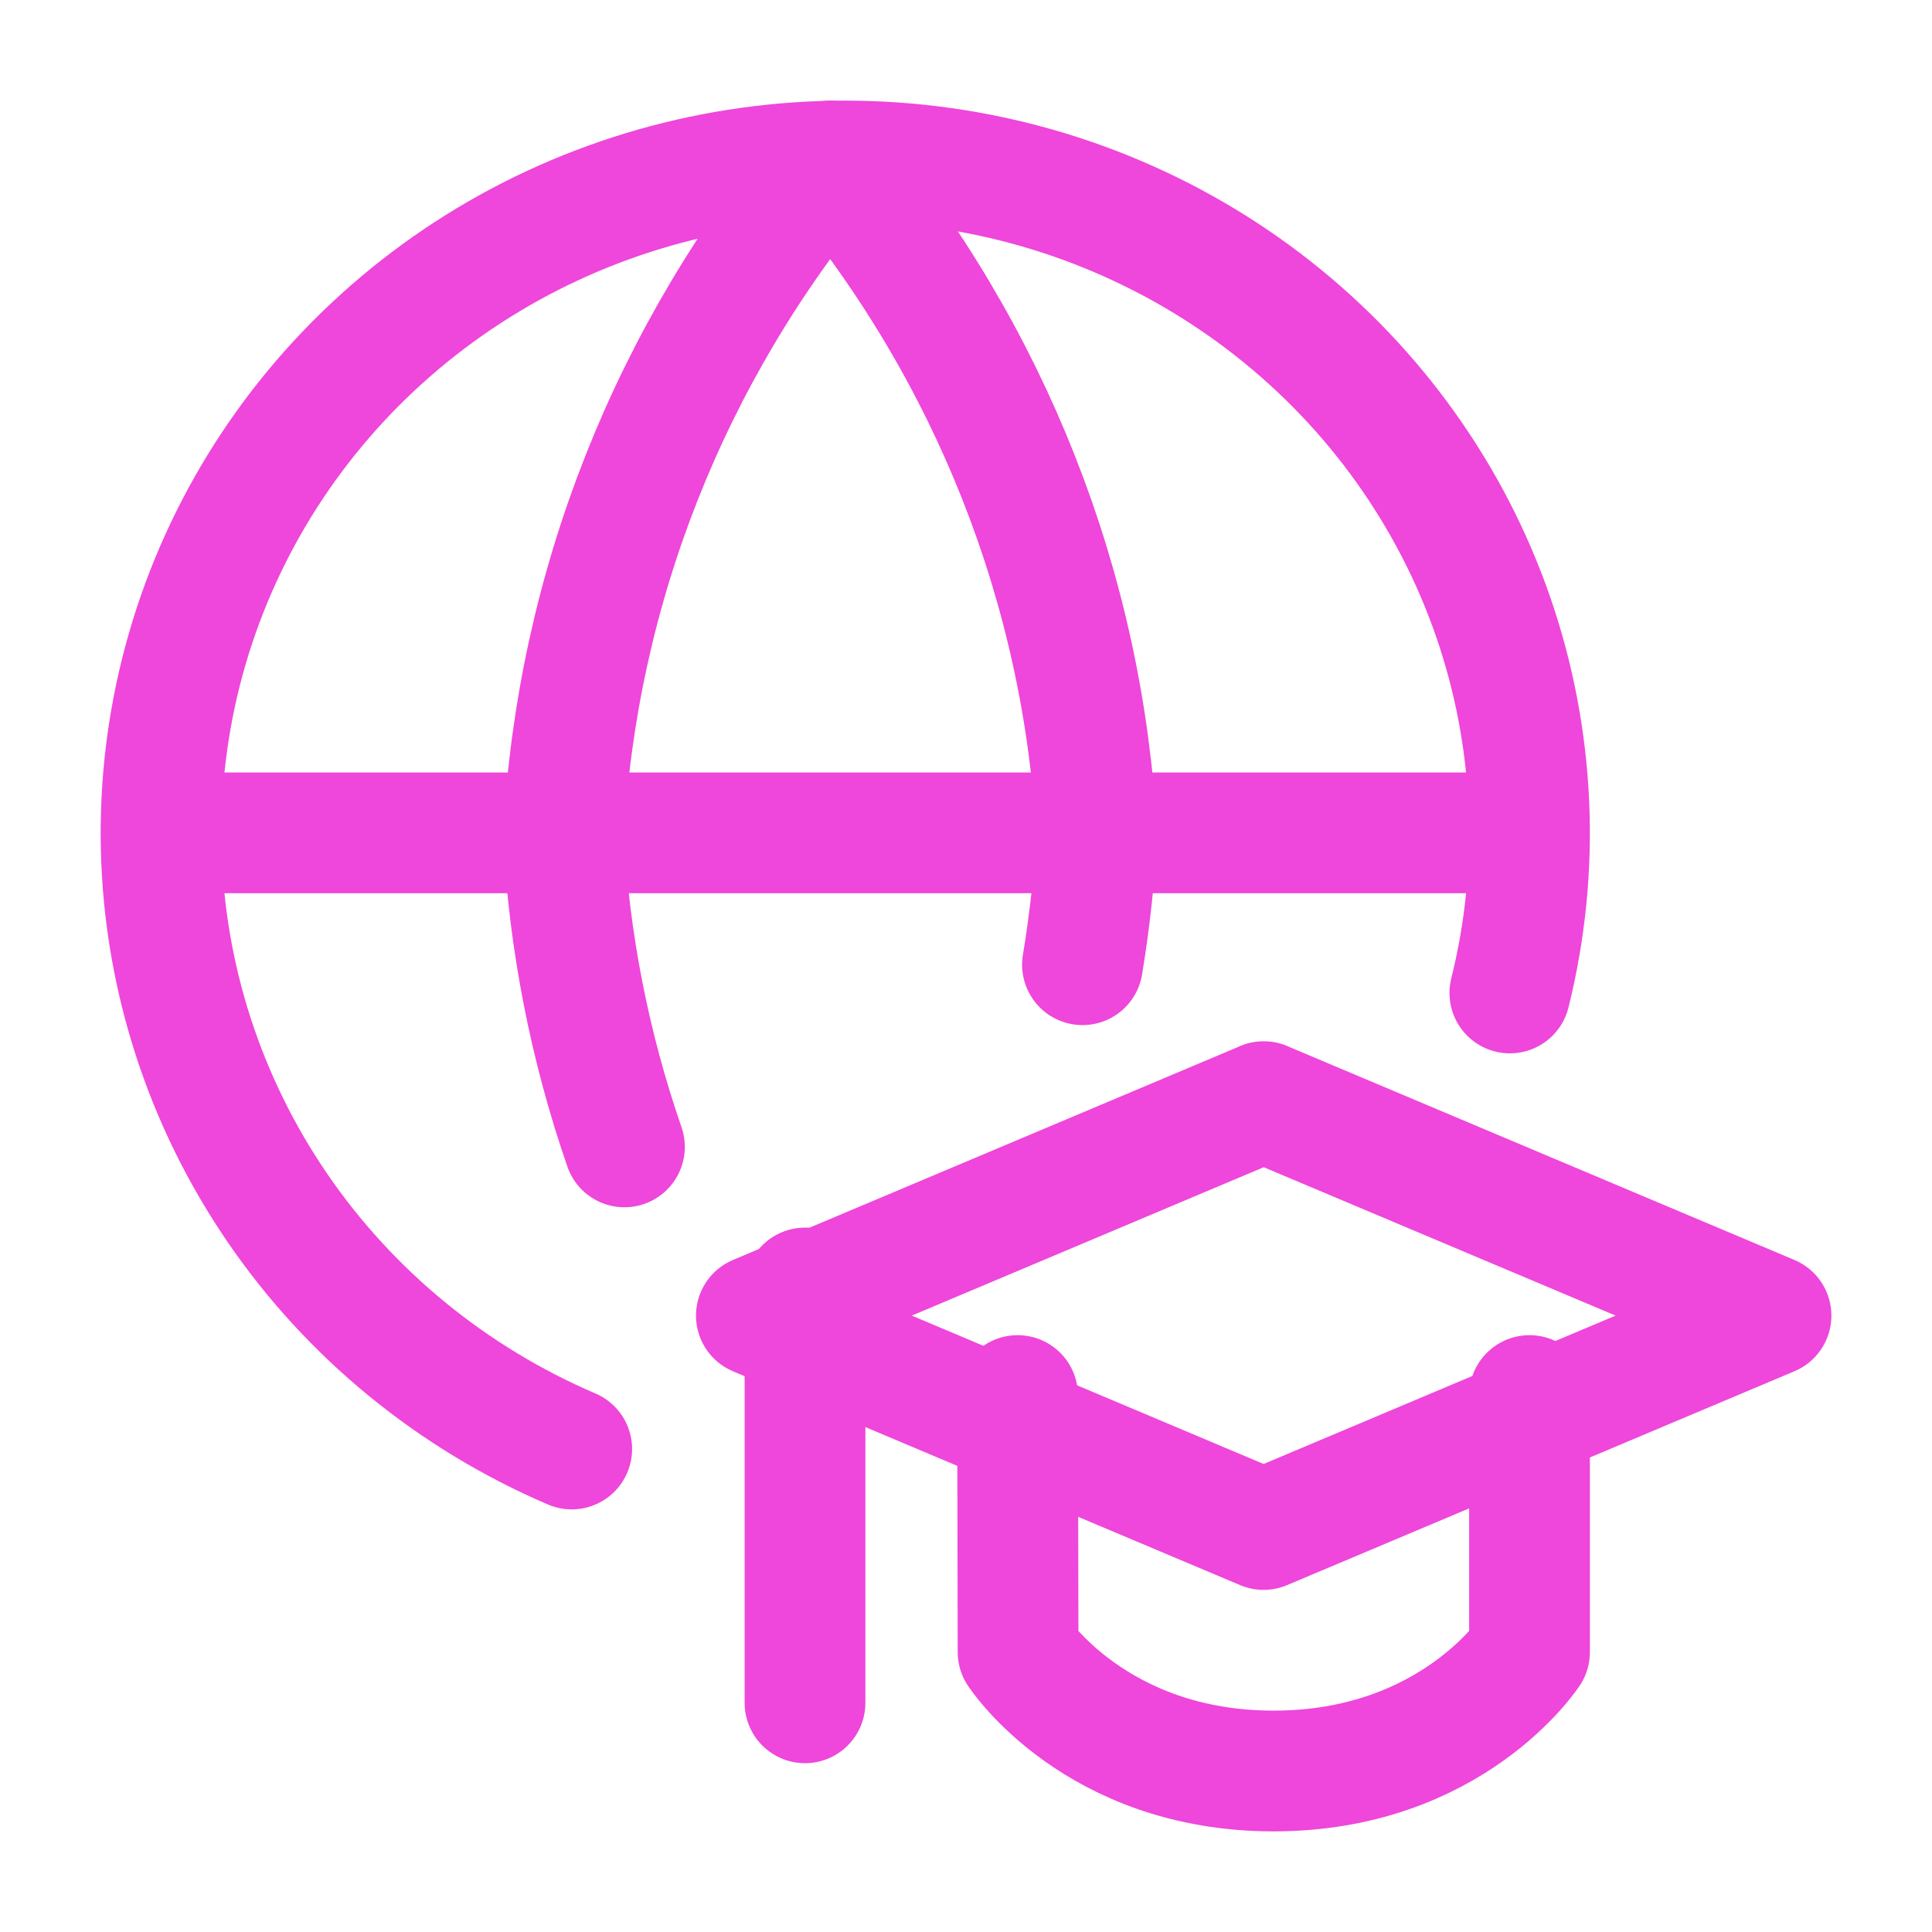
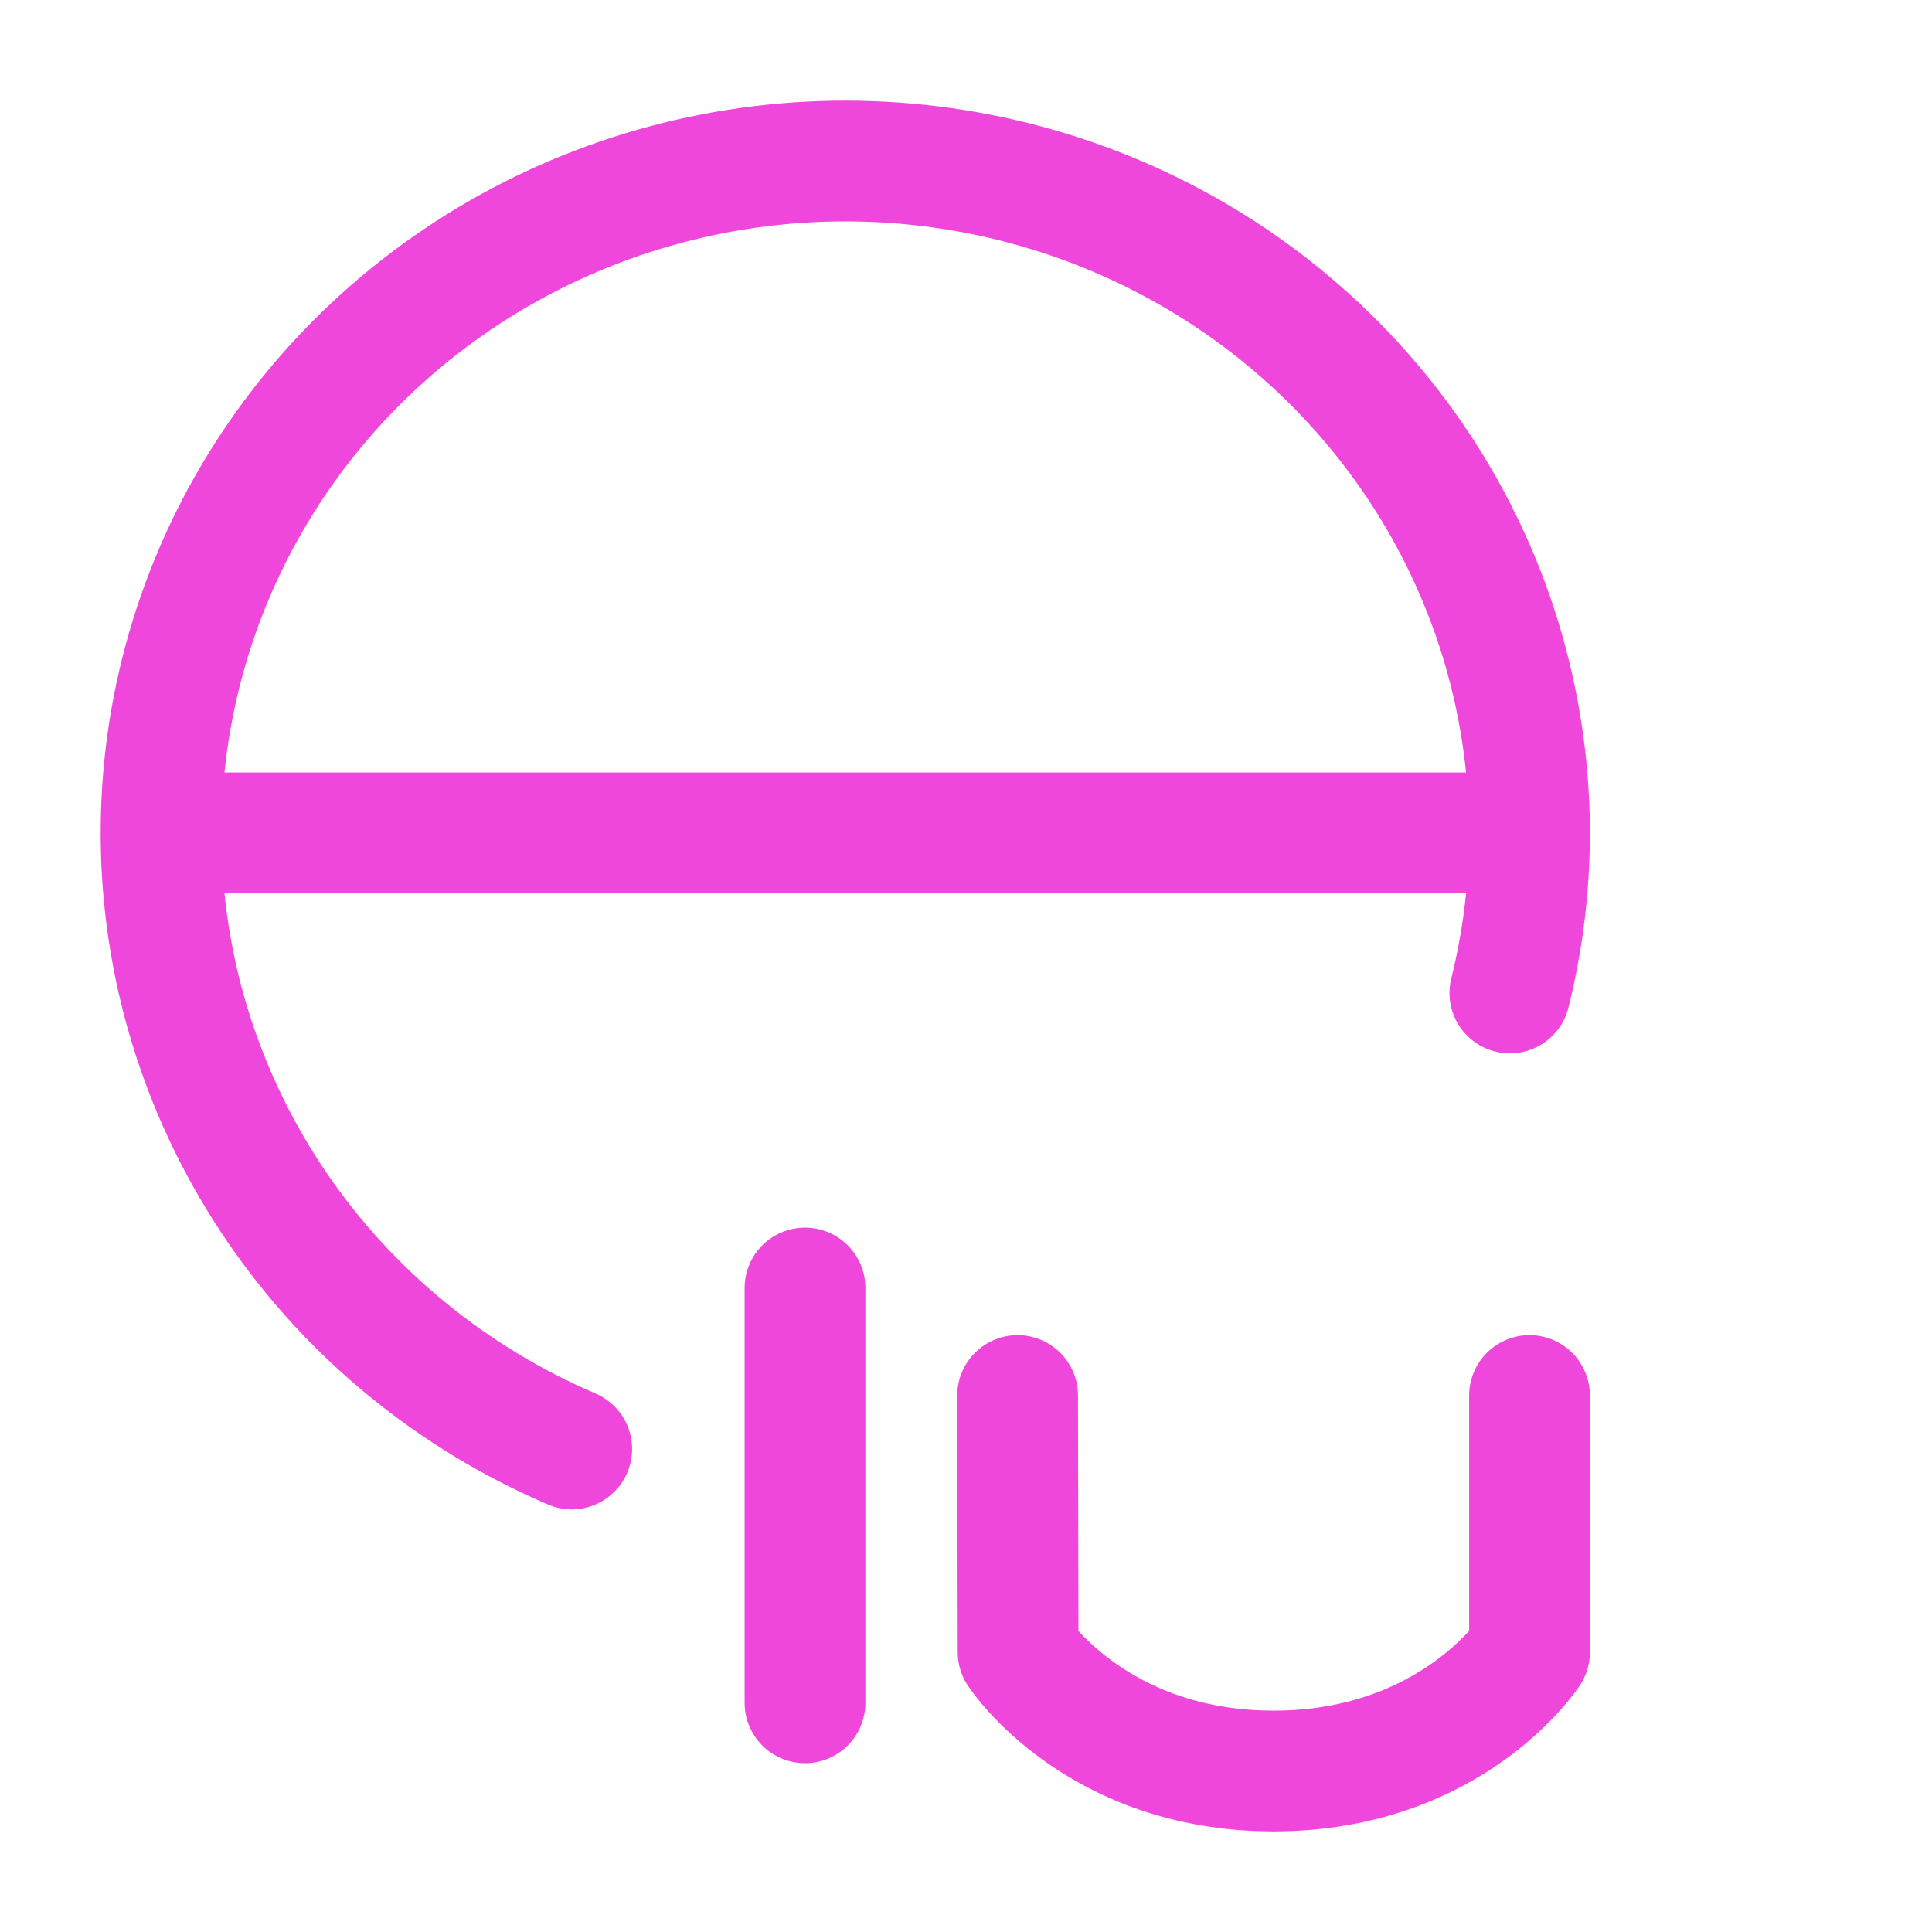
<svg xmlns="http://www.w3.org/2000/svg" width="24" height="24" viewBox="0 0 24 24" fill="none">
  <path d="M18.756 12.335C19.141 10.791 19.069 9.17 18.549 7.664C18.028 6.158 17.08 4.83 15.817 3.835C14.554 2.84 13.027 2.22 11.418 2.049C9.808 1.877 8.181 2.161 6.73 2.866C5.279 3.572 4.063 4.669 3.225 6.031C2.388 7.392 1.964 8.96 2.003 10.55C2.042 12.139 2.543 13.685 3.446 15.005C4.349 16.325 5.618 17.364 7.102 18M2 10.346H18.998" stroke="#EF46DB" stroke-width="1.5" stroke-linecap="round" stroke-linejoin="round" />
-   <path d="M7.757 14.247C7.325 12.998 7.07 11.696 7 10.38C7.162 7.315 8.323 4.38 10.313 2C12.303 4.381 13.462 7.315 13.624 10.38C13.594 10.917 13.535 11.453 13.447 11.984M15.697 13.685L22 16.343L15.697 19L9.396 16.343L15.7 13.685H15.697Z" stroke="#EF46DB" stroke-width="1.5" stroke-linecap="round" stroke-linejoin="round" />
  <path d="M12.641 17.336L12.647 20.523C12.647 20.523 13.608 22 15.821 22C18.035 22 19 20.523 19 20.523V17.336M10 21.153V16" stroke="#EF46DB" stroke-width="1.5" stroke-linecap="round" stroke-linejoin="round" />
</svg>